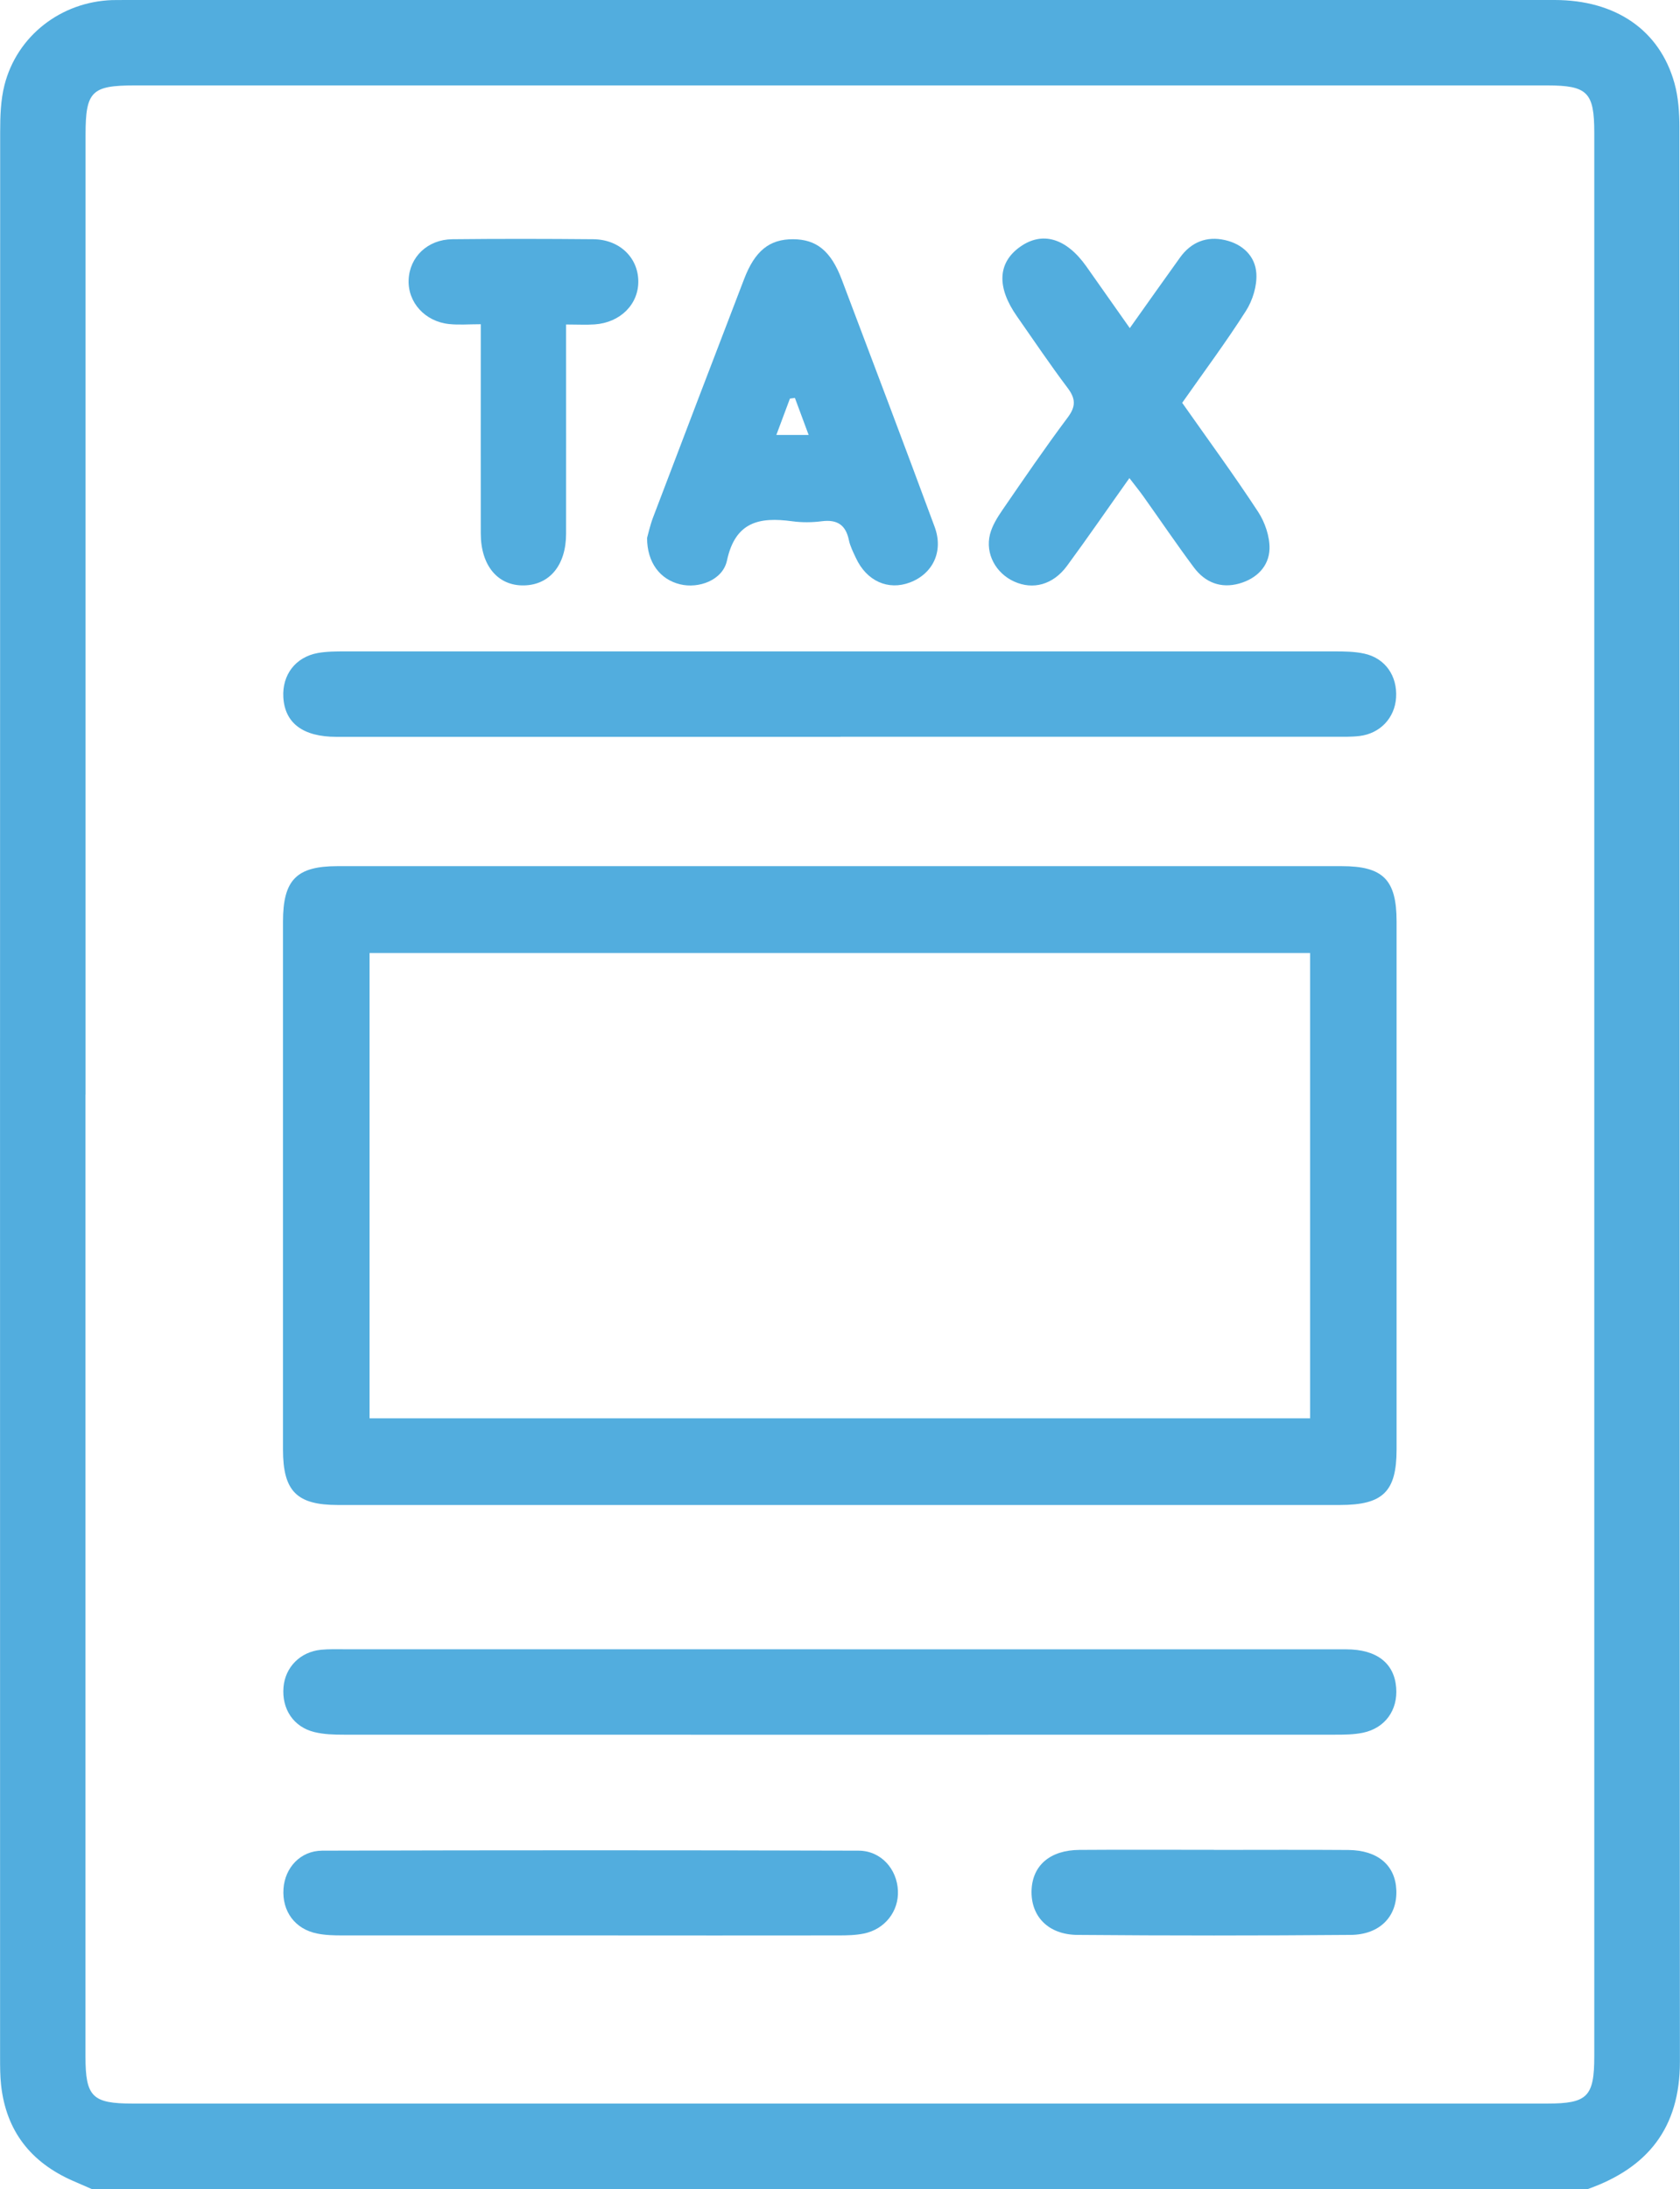
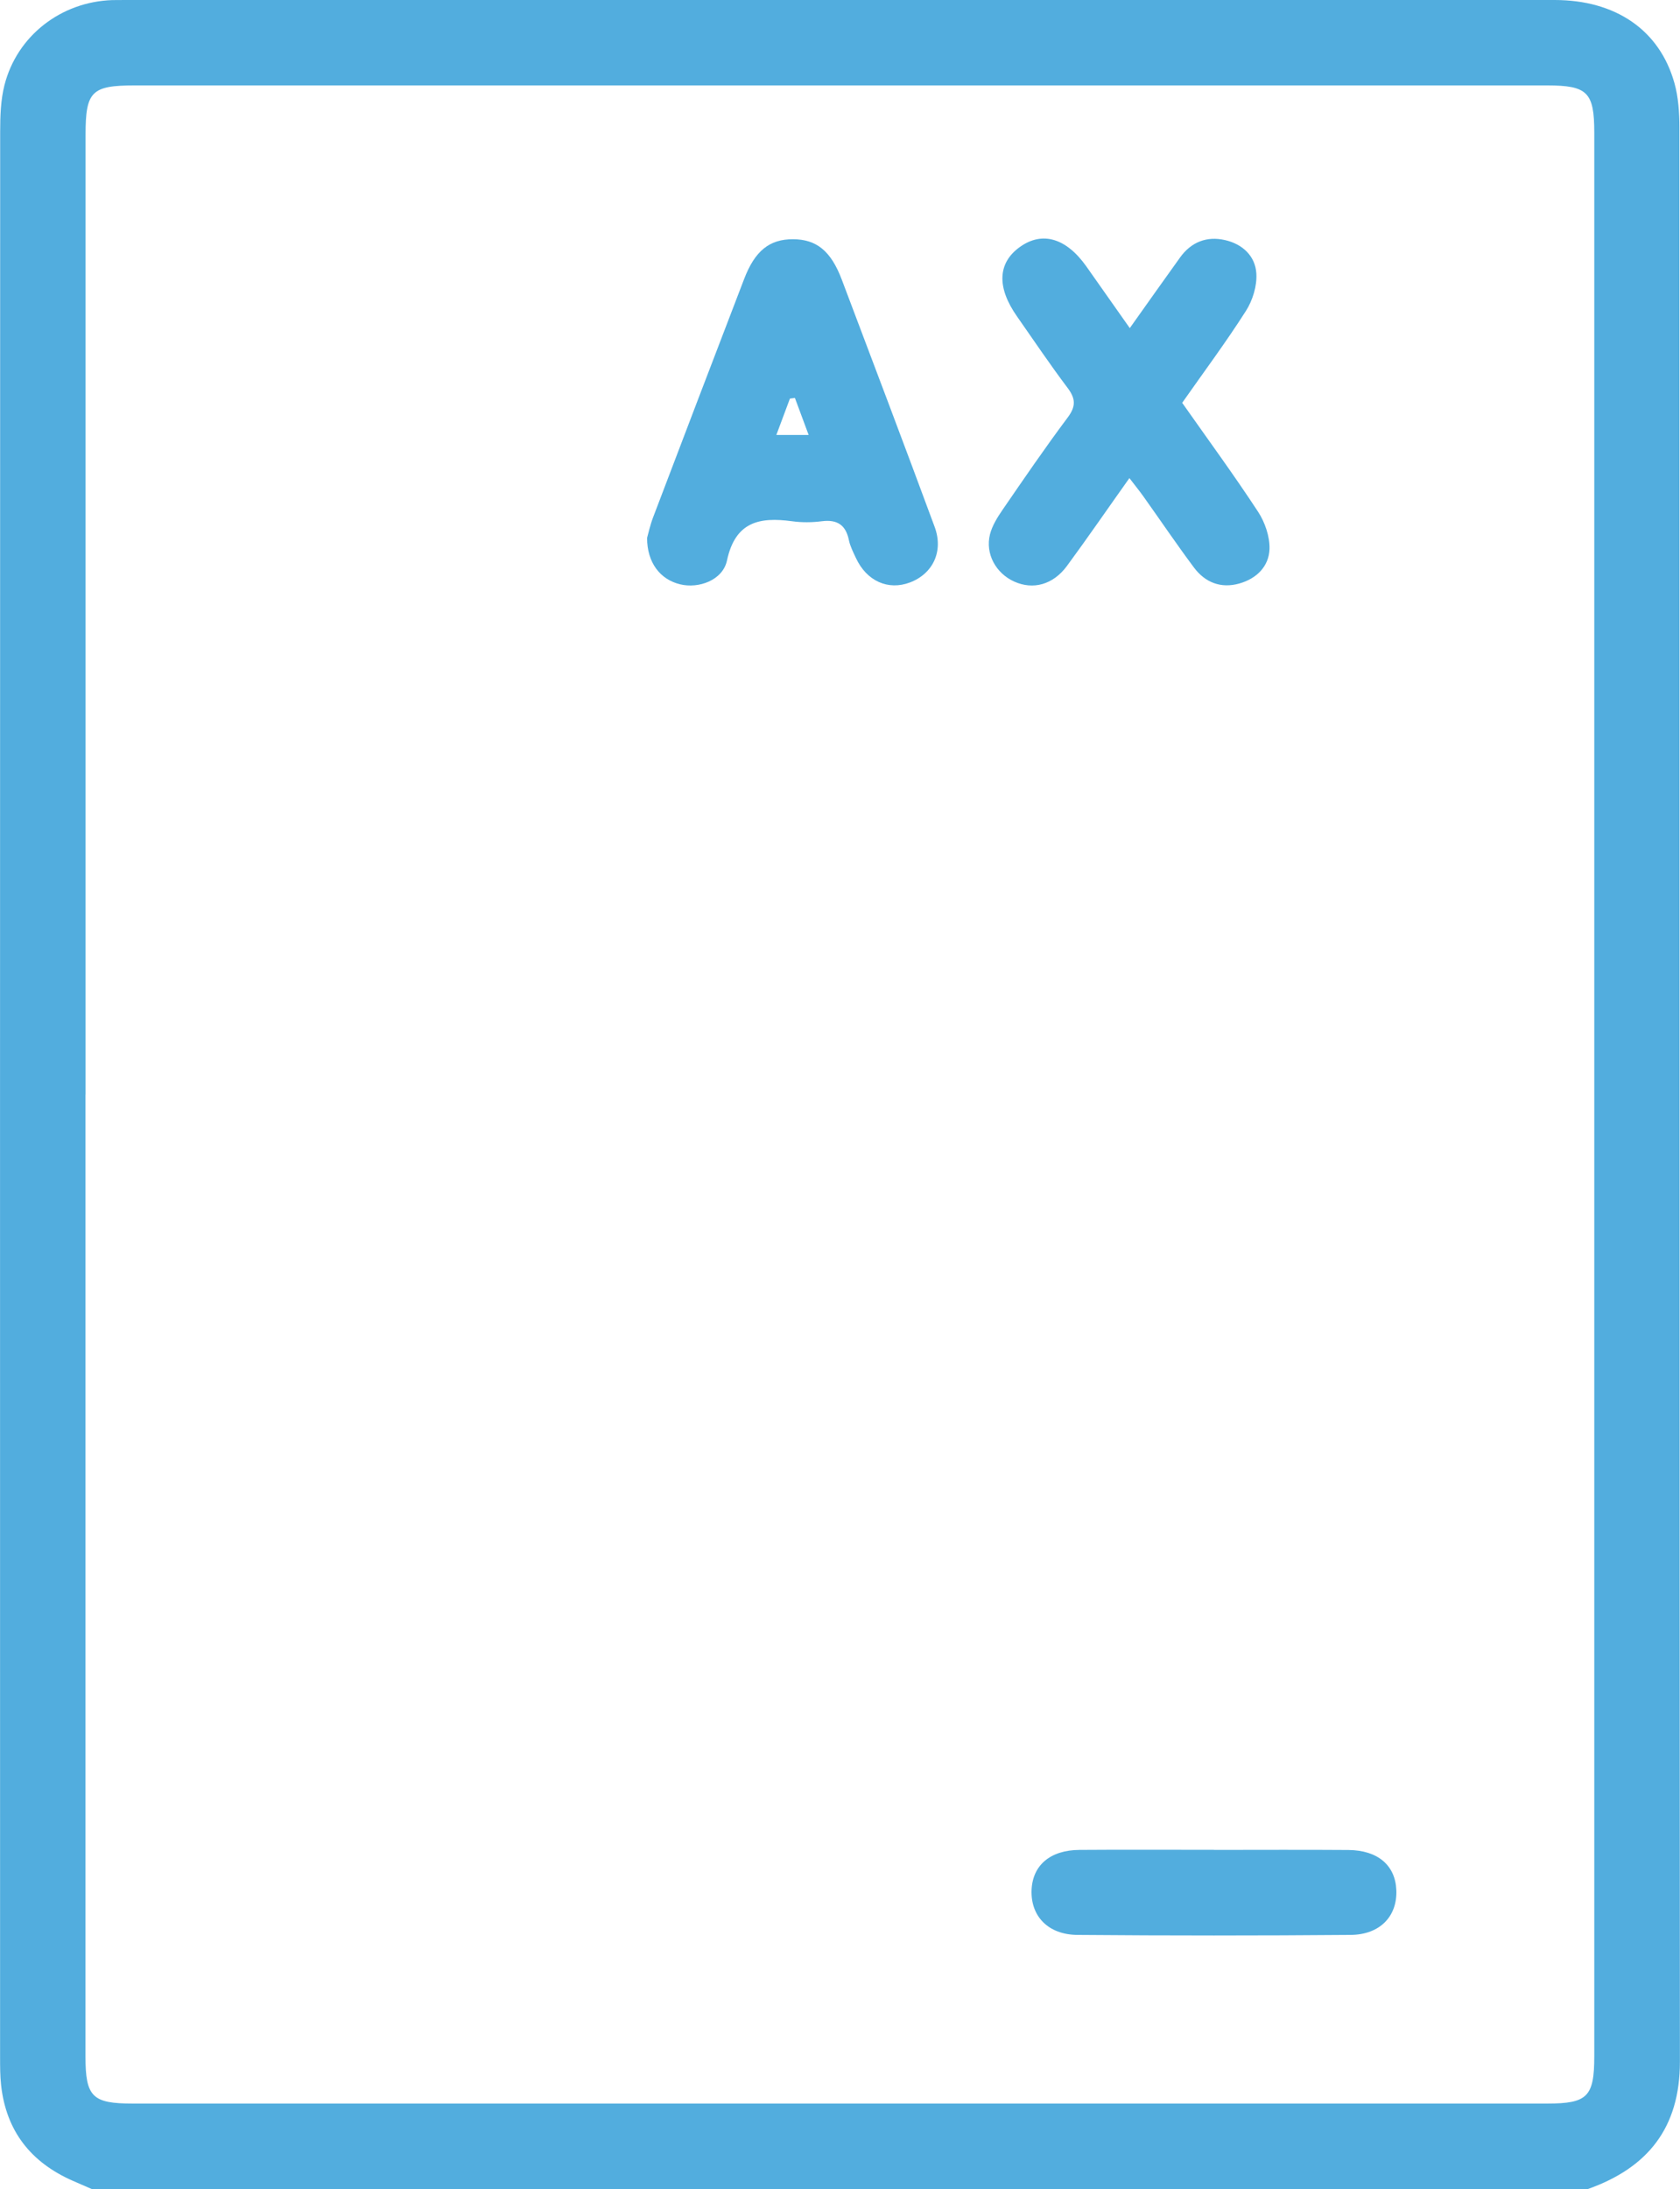
<svg xmlns="http://www.w3.org/2000/svg" id="Layer_2" data-name="Layer 2" viewBox="0 0 199.11 259.33">
  <defs>
    <style>
      .cls-1 {
        fill: #52adde;
      }
    </style>
  </defs>
  <g id="Layer_1-2" data-name="Layer 1">
    <g>
      <path class="cls-1" d="m10.88,259.33c-.75-.33-1.5-.65-2.25-.98-4.97-2.18-7.9-5.89-8.5-11.33-.12-1.09-.12-2.19-.12-3.29C0,167.69,0,91.64.02,15.6c0-1.84.06-3.75.51-5.52C2.02,4.23,7.24.21,13.31.01,13.81,0,14.32,0,14.82,0c56.47,0,112.95,0,169.42,0,7.23,0,12.45,3.55,14.21,9.84.47,1.68.59,3.5.59,5.25.03,76.38,0,152.76.06,229.15,0,7.84-3.81,12.57-10.92,15.09H10.88Zm-.75-129.66c0,37.98,0,75.96,0,113.94,0,4.79.81,5.59,5.59,5.59,55.88,0,111.76,0,167.65,0,4.77,0,5.58-.81,5.58-5.61,0-75.96,0-151.92,0-227.88,0-4.78-.81-5.59-5.59-5.59-55.8,0-111.6,0-167.39,0-5.12,0-5.83.7-5.83,5.86,0,37.9,0,75.79,0,113.69Z" />
-       <path class="cls-1" d="m99.55,178.29c-19.84,0-39.68,0-59.52,0-4.86,0-6.49-1.64-6.49-6.56,0-20.85,0-41.7,0-62.54,0-4.95,1.59-6.58,6.46-6.58,39.68,0,79.35,0,119.03,0,4.89,0,6.49,1.61,6.49,6.55,0,20.85,0,41.7,0,62.54,0,5.02-1.62,6.59-6.72,6.59-19.75,0-39.51,0-59.26,0Zm55.72-65.39H43.8v55.12h111.47v-55.12Z" />
-       <path class="cls-1" d="m99.55,195.39c20,0,40.01,0,60.01,0,3.6,0,5.68,1.63,5.91,4.52.22,2.67-1.3,4.81-3.94,5.36-1.06.22-2.18.23-3.27.23-39.16.01-78.33.01-117.49,0-1.17,0-2.38-.03-3.51-.31-2.48-.6-3.88-2.74-3.66-5.32.2-2.37,1.98-4.18,4.43-4.43.92-.09,1.85-.06,2.78-.06,19.58,0,39.16,0,58.74,0Z" />
-       <path class="cls-1" d="m99.63,87.29c-19.92,0-39.84,0-59.76,0-3.97,0-6.11-1.63-6.29-4.68-.15-2.66,1.43-4.76,4.08-5.25,1.07-.19,2.18-.19,3.27-.19,39.08,0,78.15,0,117.23,0,1.17,0,2.38.01,3.52.26,2.5.54,3.95,2.65,3.78,5.23-.16,2.39-1.88,4.23-4.32,4.53-1,.12-2.02.09-3.03.09-19.5,0-38.99,0-58.49,0Z" />
      <path class="cls-1" d="m133.86,56.63c-2.56,3.6-4.93,7.05-7.41,10.42-1.65,2.23-4.01,2.85-6.24,1.85-2.18-.98-3.46-3.29-2.88-5.6.26-1.02.87-2,1.48-2.89,2.53-3.68,5.05-7.37,7.73-10.95,1-1.33.94-2.25-.02-3.52-2.08-2.76-4.01-5.63-5.99-8.46-2.42-3.45-2.29-6.33.34-8.22,2.65-1.9,5.49-1.07,7.88,2.3,1.65,2.33,3.29,4.66,5.15,7.31,2.09-2.94,4.01-5.66,5.96-8.37,1.32-1.83,3.16-2.55,5.32-2.06,2.08.47,3.6,1.89,3.72,3.97.09,1.46-.44,3.18-1.24,4.43-2.35,3.69-4.97,7.2-7.55,10.88,3.05,4.34,6.14,8.55,8.99,12.9.82,1.25,1.4,2.95,1.36,4.41-.07,2.07-1.53,3.52-3.59,4.1-2.19.61-4.04-.13-5.36-1.89-2.07-2.77-4-5.63-6.01-8.45-.48-.67-1-1.31-1.66-2.17Z" />
      <path class="cls-1" d="m76.69,63.73c.13-.46.34-1.44.69-2.38,3.59-9.44,7.19-18.87,10.81-28.29,1.28-3.35,3.01-4.73,5.8-4.72,2.78.01,4.49,1.39,5.77,4.77,3.69,9.76,7.39,19.51,11.01,29.3,1.08,2.91-.21,5.56-2.92,6.59-2.59.98-5.14-.16-6.41-2.9-.32-.69-.68-1.38-.83-2.11-.37-1.81-1.39-2.47-3.21-2.24-1.16.15-2.37.16-3.53,0-3.85-.52-6.72.04-7.71,4.65-.5,2.34-3.35,3.36-5.56,2.82-2.35-.57-3.91-2.55-3.91-5.5Zm17.53-16.59c-.2.03-.4.06-.6.08-.51,1.38-1.03,2.76-1.61,4.31h3.83c-.58-1.56-1.1-2.98-1.63-4.39Z" />
-       <path class="cls-1" d="m69.99,229.28c-9.79,0-19.58,0-29.37,0-1.01,0-2.04-.02-3.02-.22-2.64-.52-4.19-2.64-4-5.31.17-2.48,1.99-4.5,4.59-4.51,21.18-.06,42.37-.06,63.55,0,2.67,0,4.57,2.17,4.68,4.74.11,2.44-1.54,4.57-4.04,5.08-.98.2-2.01.22-3.02.22-9.79.02-19.58,0-29.37,0Z" />
-       <path class="cls-1" d="m56.96,38.41c-1.41,0-2.58.1-3.72-.02-2.87-.29-4.92-2.57-4.81-5.24.11-2.71,2.25-4.78,5.18-4.81,5.57-.06,11.14-.05,16.71,0,3.08.03,5.28,2.14,5.33,4.93.05,2.76-2.12,4.95-5.17,5.16-1,.07-2.02.01-3.39.01,0,1.01,0,1.91,0,2.8,0,7.34.01,14.68,0,22.02-.01,3.69-1.95,6.03-4.98,6.09-3.1.07-5.13-2.34-5.13-6.16-.01-7.34,0-14.68,0-22.02,0-.82,0-1.64,0-2.75Z" />
      <path class="cls-1" d="m143.88,219.15c5.31,0,10.62-.03,15.93.01,3.48.03,5.56,1.81,5.68,4.75.13,3.09-1.93,5.29-5.43,5.31-10.79.09-21.58.09-32.37,0-3.49-.03-5.55-2.24-5.43-5.32.12-2.93,2.21-4.73,5.68-4.75,5.31-.04,10.62-.01,15.93-.01Z" />
    </g>
  </g>
</svg>